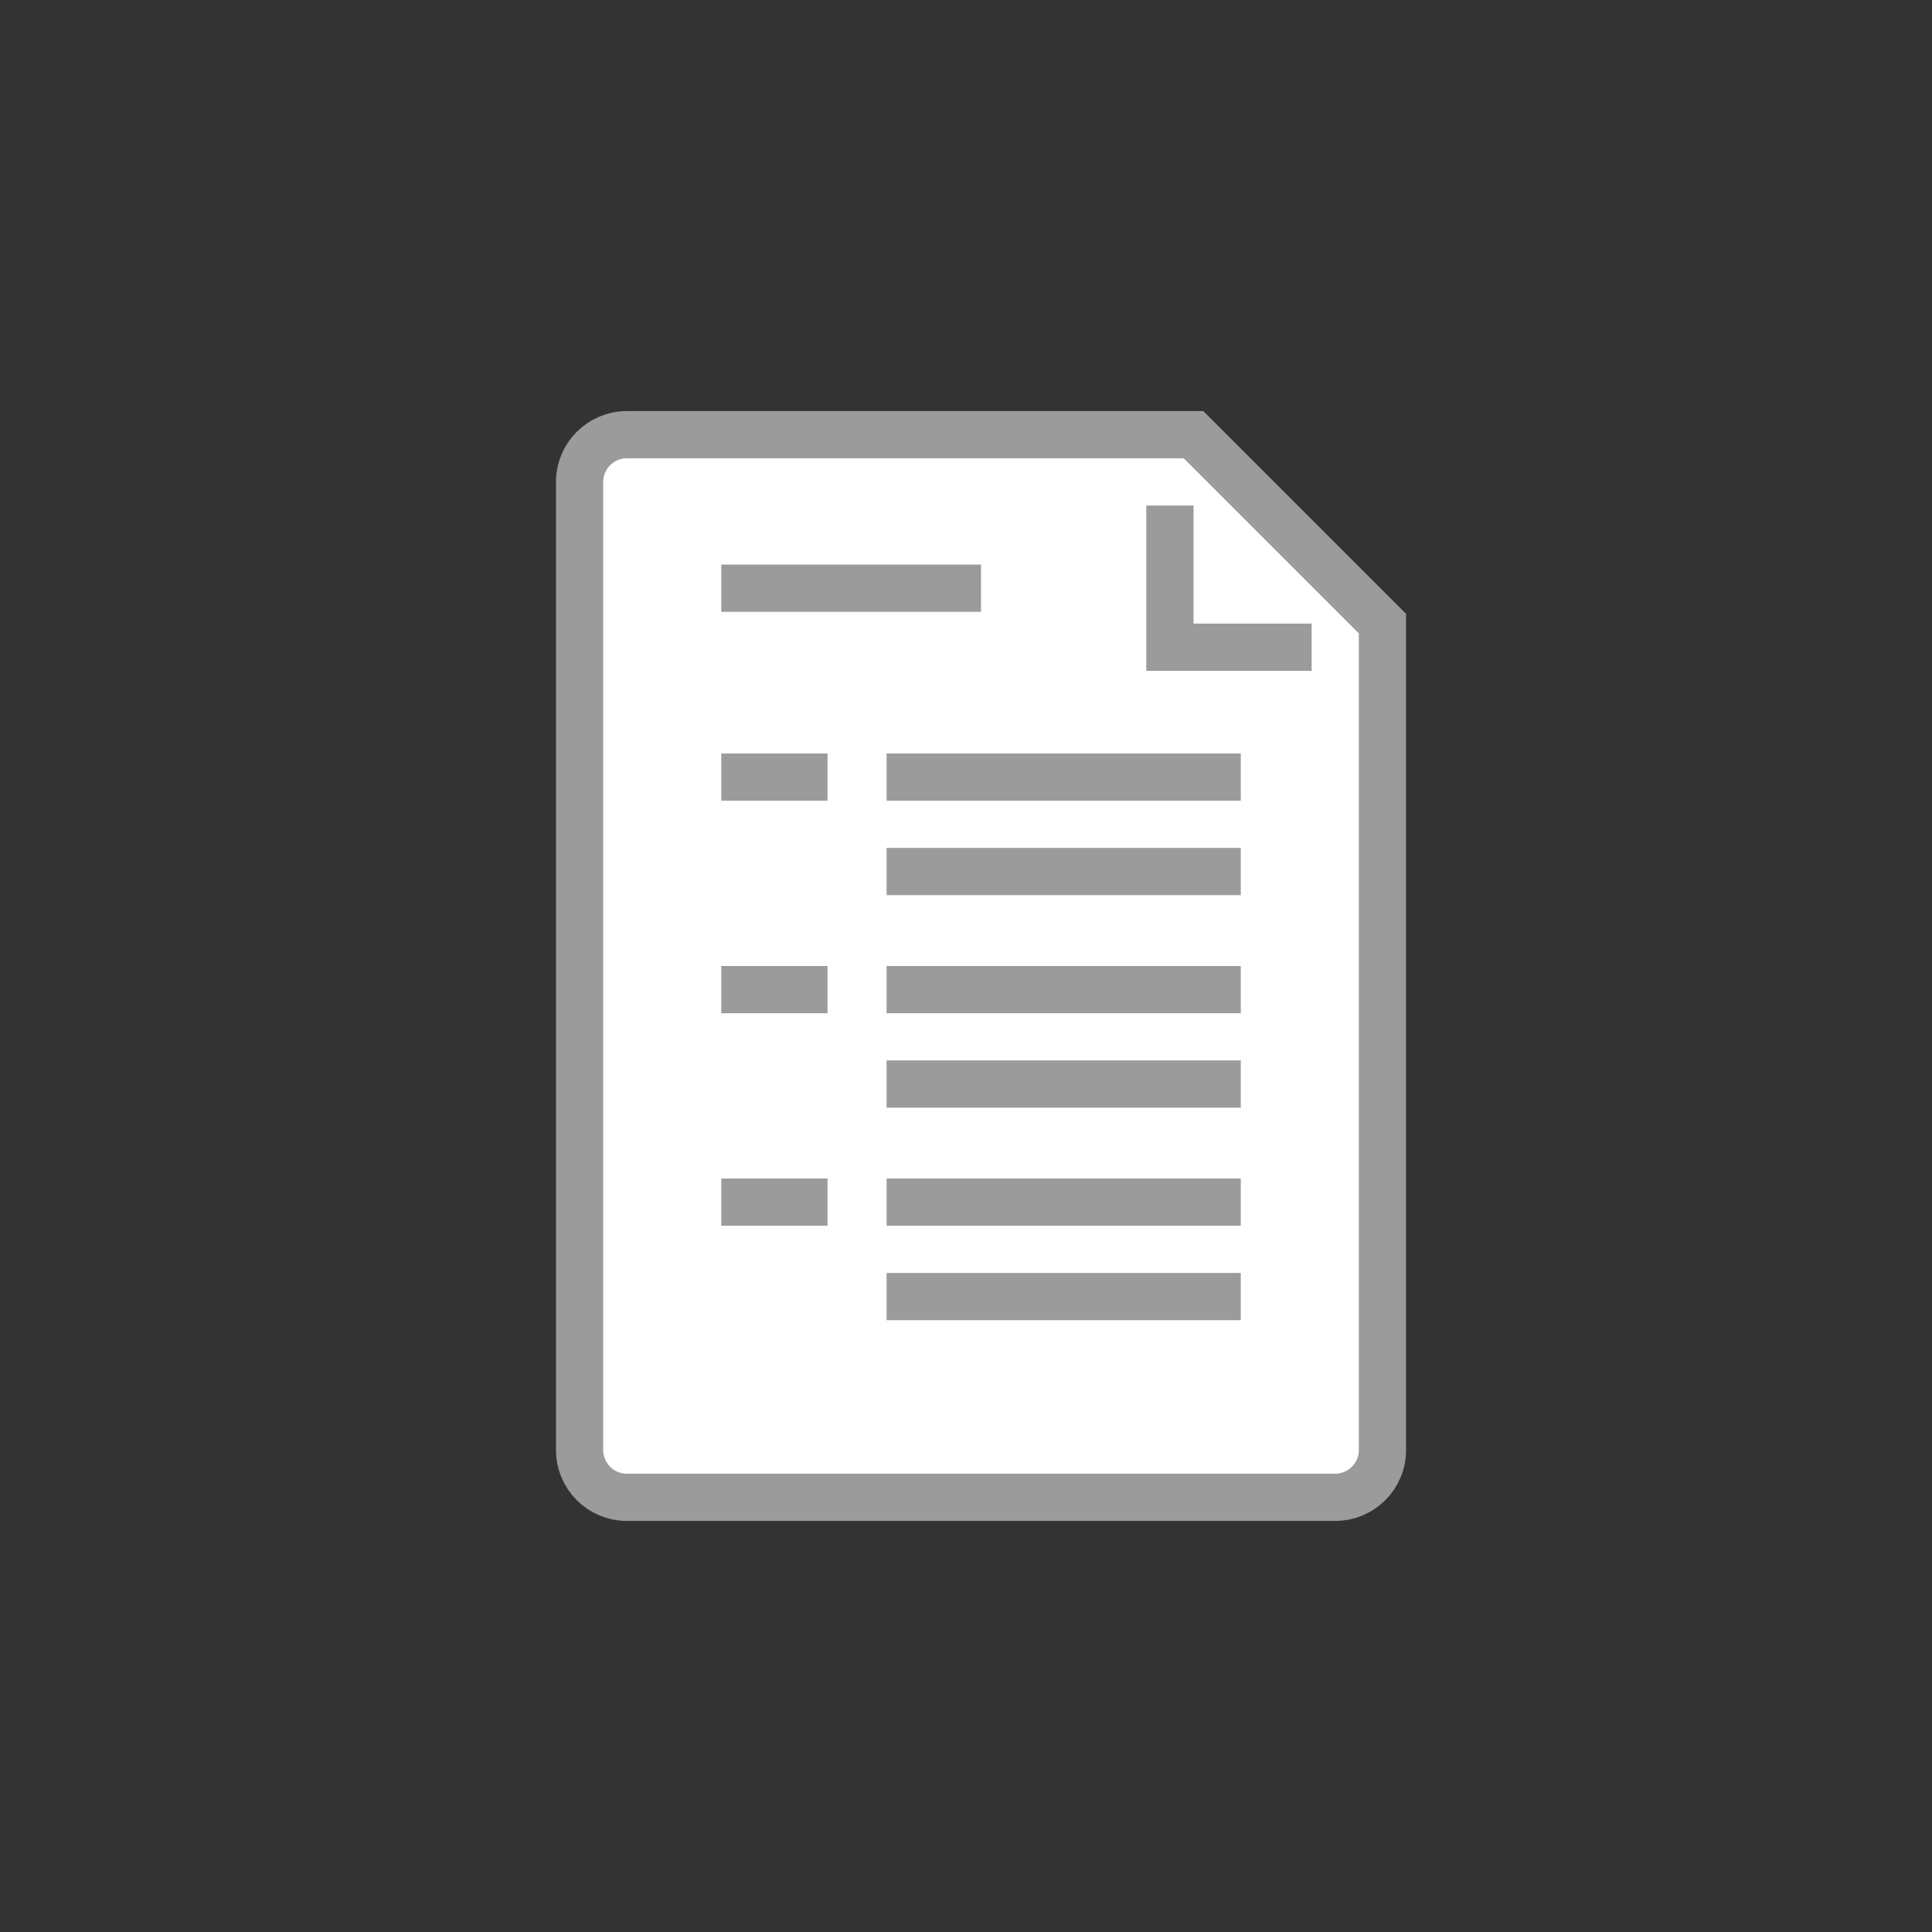
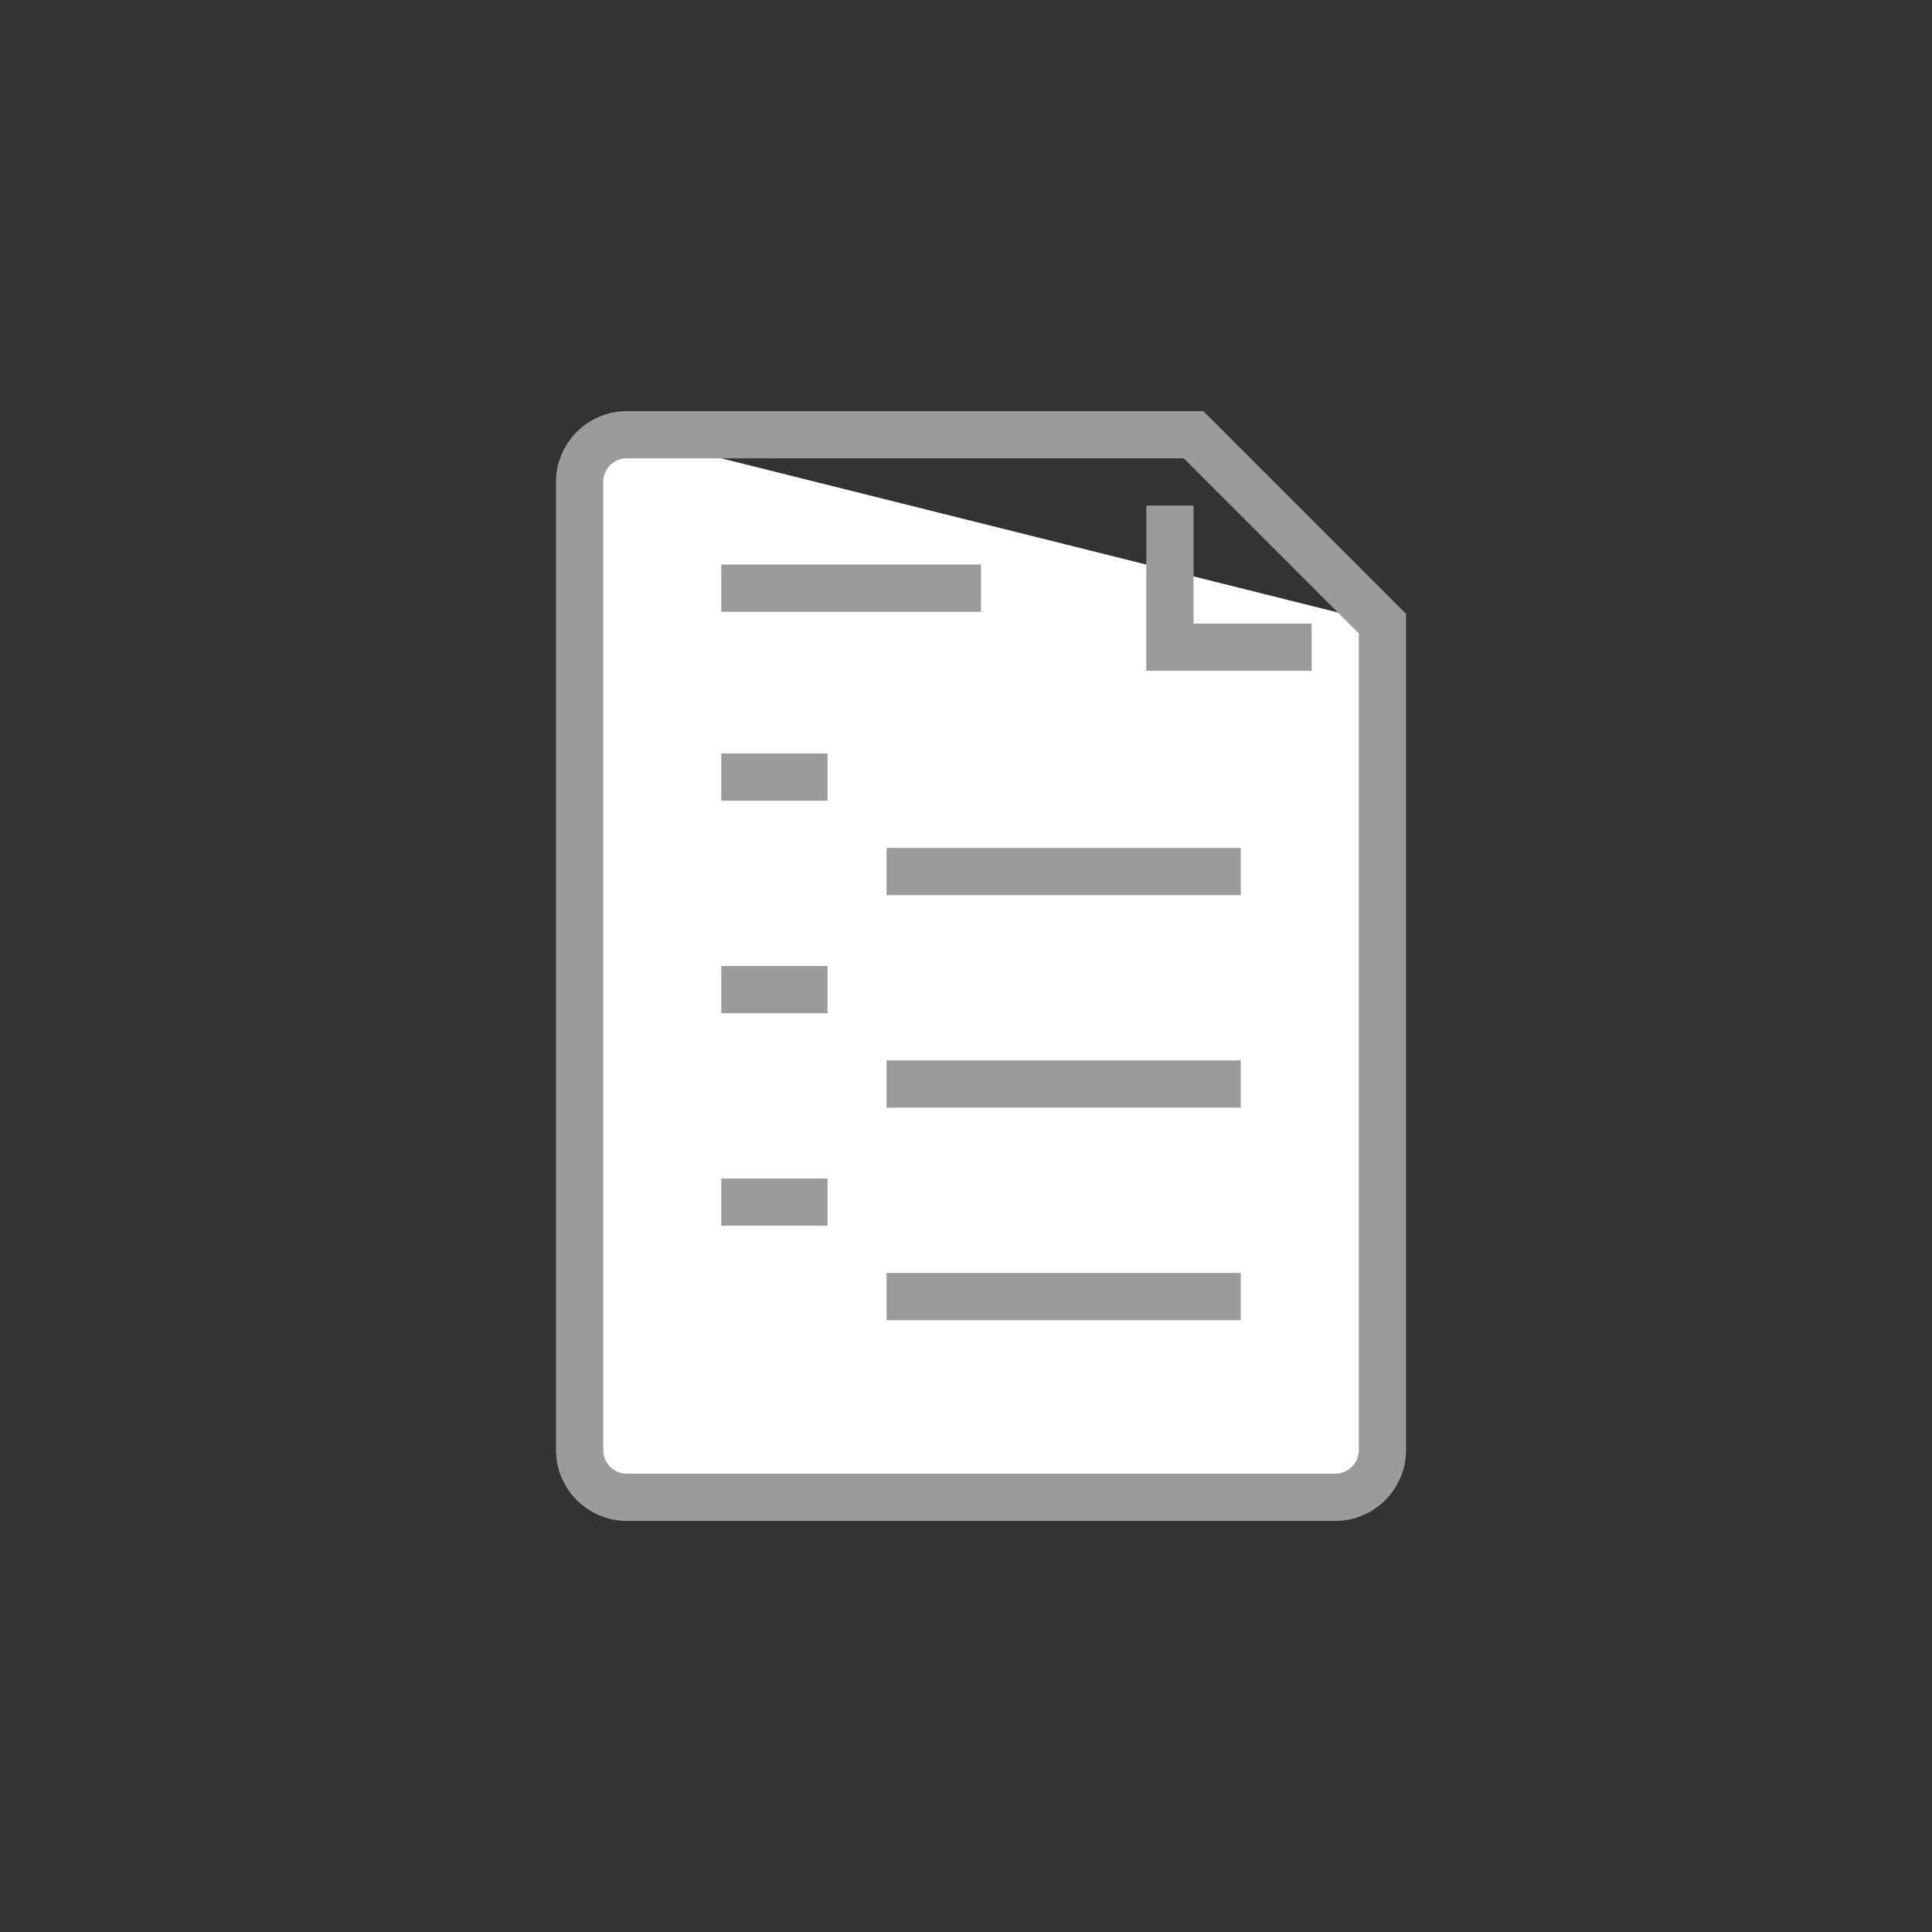
<svg xmlns="http://www.w3.org/2000/svg" width="40px" height="40px" viewBox="0 0 40 40" version="1.1">
  <rect x="0" y="0" width="40" height="40" fill="#333333" stroke="none" />
  <title>5C60484C-FB3E-4B92-BB69-DE6CA79ADF01@3x</title>
  <g id="Page-1" stroke="none" stroke-width="1" fill="none" fill-rule="evenodd">
    <g id="MDAA-2249-MPR-Share-Side-Bar-Improvement-" transform="translate(-10, -164)">
      <g id="Group-10" transform="translate(10, 164)">
        <rect id="Rectangle-3-Copy-6" x="0.5" y="0.5" width="39" height="39" rx="19.5" />
        <g id="Group-29" transform="translate(12, 9)">
-           <path d="M0.978,0 L12.711,0 L16.622,3.911 L16.622,21.022 C16.622,21.562 16.184,22 15.644,22 L0.978,22 C0.438,22 0,21.562 0,21.022 L0,0.978 C0,0.438 0.438,0 0.978,0" id="Fill-1" fill="#FFFFFF" />
+           <path d="M0.978,0 L16.622,3.911 L16.622,21.022 C16.622,21.562 16.184,22 15.644,22 L0.978,22 C0.438,22 0,21.562 0,21.022 L0,0.978 C0,0.438 0.438,0 0.978,0" id="Fill-1" fill="#FFFFFF" />
          <path d="M0,0.978 C0,0.438 0.438,0 0.978,0 L12.711,0 L16.622,3.911 L16.622,21.022 C16.622,21.562 16.184,22 15.644,22 L0.978,22 C0.438,22 0,21.562 0,21.022 L0,0.978 Z" id="Stroke-5" stroke="#9B9B9B" stroke-width="0.978" />
          <polyline id="Stroke-7" stroke="#9B9B9B" stroke-width="0.978" points="15.156 4.4 12.222 4.4 12.222 1.467" />
-           <line x1="6.356" y1="7.089" x2="13.689" y2="7.089" id="Stroke-9" stroke="#9B9B9B" stroke-width="0.978" />
          <line x1="2.933" y1="7.089" x2="5.133" y2="7.089" id="Stroke-11" stroke="#9B9B9B" stroke-width="0.978" />
          <line x1="6.356" y1="9.044" x2="13.689" y2="9.044" id="Stroke-13" stroke="#9B9B9B" stroke-width="0.978" />
-           <line x1="6.356" y1="11.489" x2="13.689" y2="11.489" id="Stroke-15" stroke="#9B9B9B" stroke-width="0.978" />
          <line x1="2.933" y1="11.489" x2="5.133" y2="11.489" id="Stroke-17" stroke="#9B9B9B" stroke-width="0.978" />
          <line x1="6.356" y1="13.444" x2="13.689" y2="13.444" id="Stroke-19" stroke="#9B9B9B" stroke-width="0.978" />
-           <line x1="6.356" y1="15.889" x2="13.689" y2="15.889" id="Stroke-21" stroke="#9B9B9B" stroke-width="0.978" />
          <line x1="2.933" y1="15.889" x2="5.133" y2="15.889" id="Stroke-23" stroke="#9B9B9B" stroke-width="0.978" />
          <line x1="6.356" y1="17.844" x2="13.689" y2="17.844" id="Stroke-25" stroke="#9B9B9B" stroke-width="0.978" />
          <line x1="2.933" y1="3.178" x2="8.311" y2="3.178" id="Stroke-27" stroke="#9B9B9B" stroke-width="0.978" />
        </g>
      </g>
    </g>
  </g>
</svg>